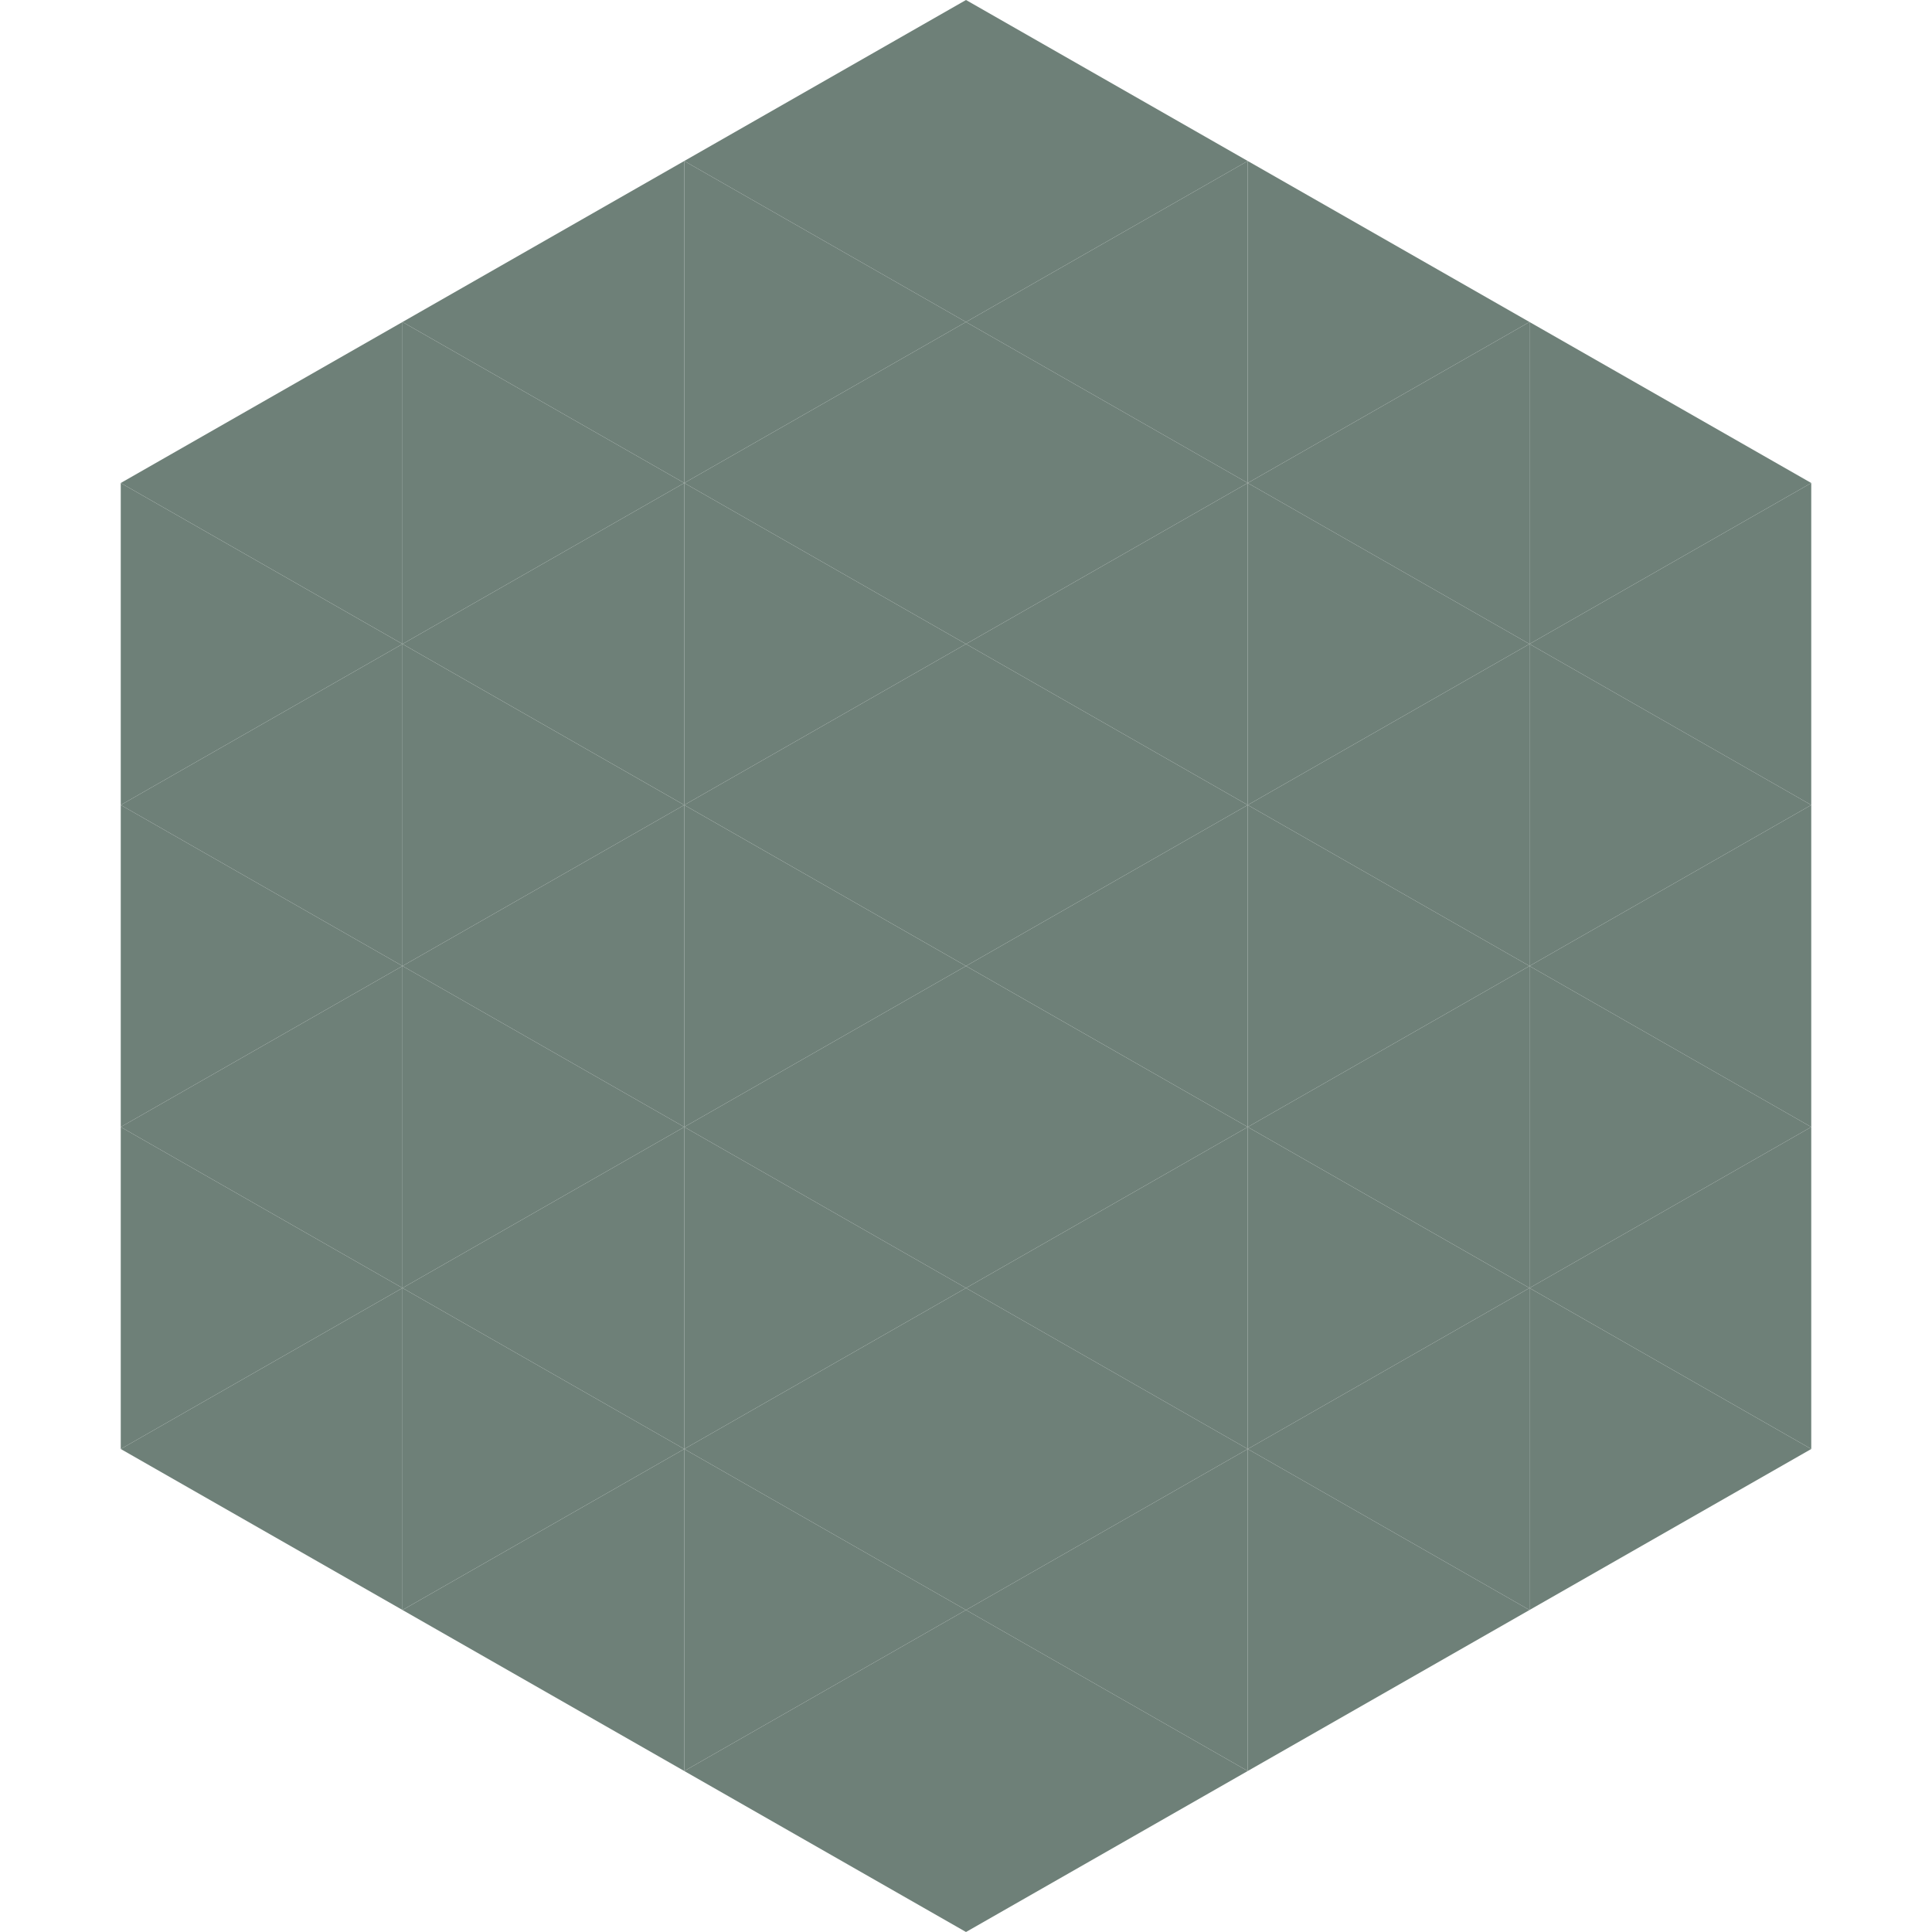
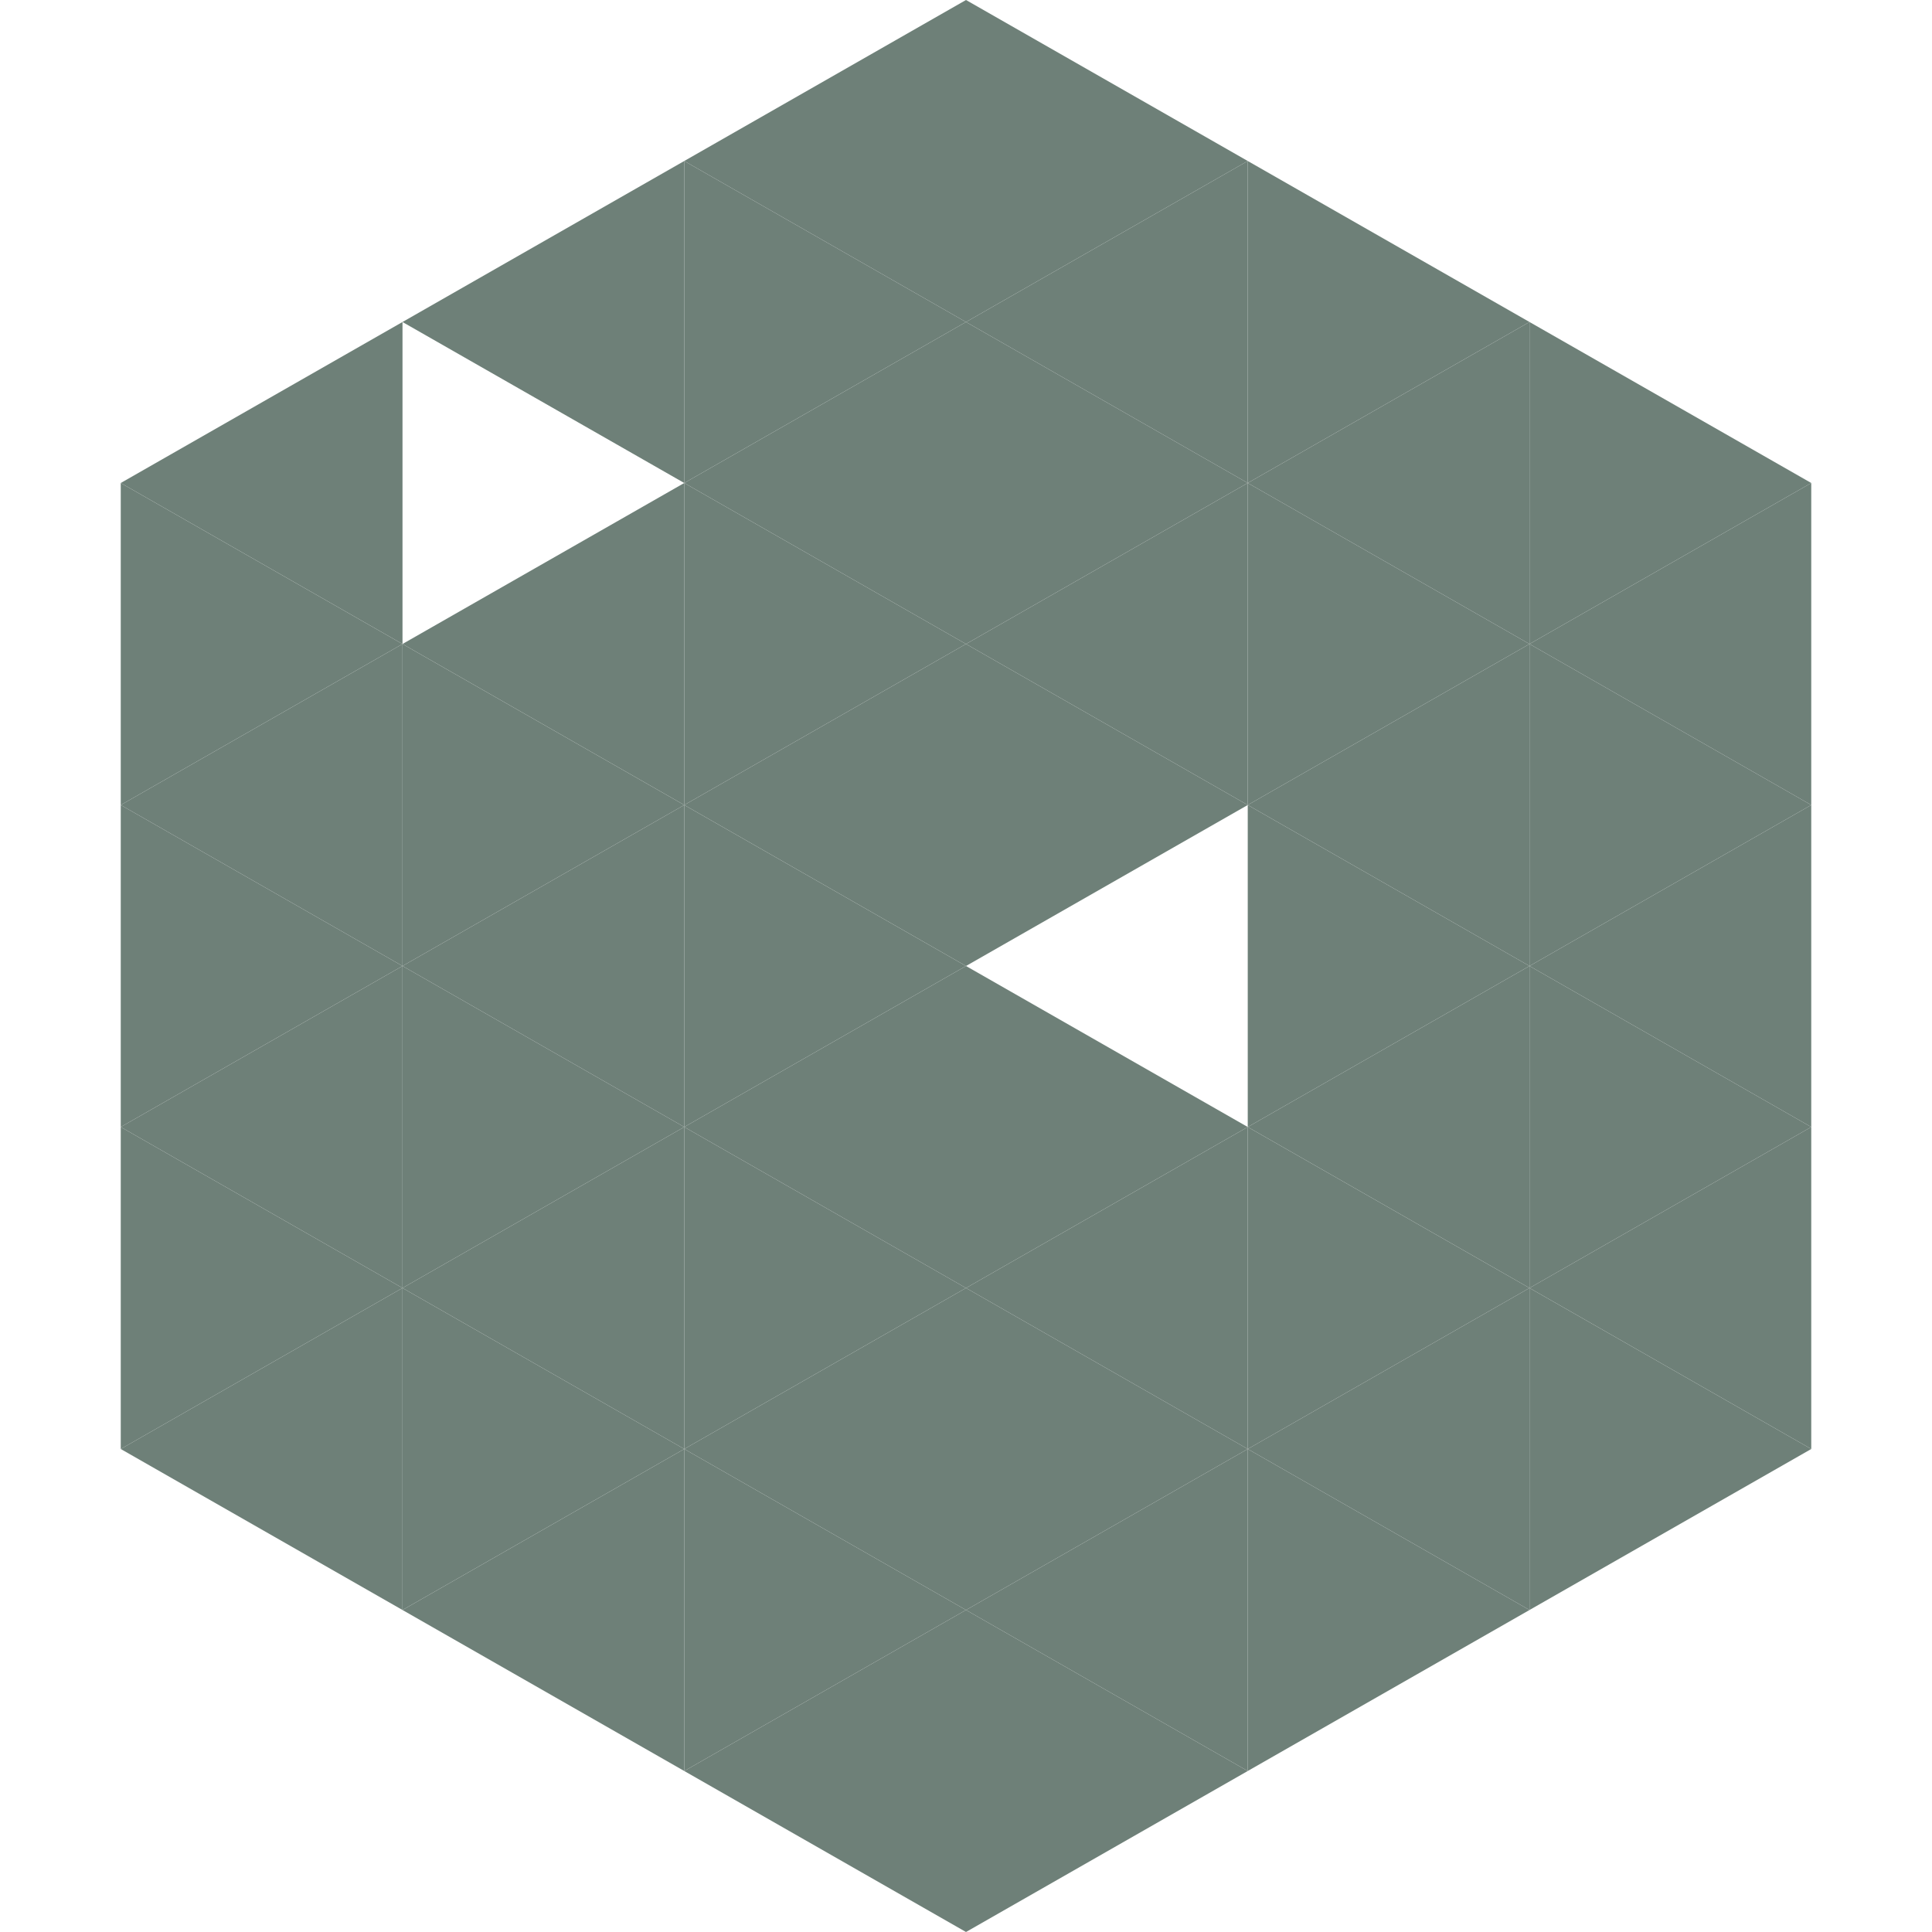
<svg xmlns="http://www.w3.org/2000/svg" width="240" height="240">
  <polygon points="50,40 15,60 50,80" style="fill:rgb(110,128,120)" />
  <polygon points="190,40 225,60 190,80" style="fill:rgb(110,128,120)" />
  <polygon points="15,60 50,80 15,100" style="fill:rgb(110,128,120)" />
  <polygon points="225,60 190,80 225,100" style="fill:rgb(110,128,120)" />
  <polygon points="50,80 15,100 50,120" style="fill:rgb(110,128,120)" />
  <polygon points="190,80 225,100 190,120" style="fill:rgb(110,128,120)" />
  <polygon points="15,100 50,120 15,140" style="fill:rgb(110,128,120)" />
  <polygon points="225,100 190,120 225,140" style="fill:rgb(110,128,120)" />
  <polygon points="50,120 15,140 50,160" style="fill:rgb(110,128,120)" />
  <polygon points="190,120 225,140 190,160" style="fill:rgb(110,128,120)" />
  <polygon points="15,140 50,160 15,180" style="fill:rgb(110,128,120)" />
  <polygon points="225,140 190,160 225,180" style="fill:rgb(110,128,120)" />
  <polygon points="50,160 15,180 50,200" style="fill:rgb(110,128,120)" />
  <polygon points="190,160 225,180 190,200" style="fill:rgb(110,128,120)" />
  <polygon points="15,180 50,200 15,220" style="fill:rgb(255,255,255); fill-opacity:0" />
  <polygon points="225,180 190,200 225,220" style="fill:rgb(255,255,255); fill-opacity:0" />
  <polygon points="50,0 85,20 50,40" style="fill:rgb(255,255,255); fill-opacity:0" />
  <polygon points="190,0 155,20 190,40" style="fill:rgb(255,255,255); fill-opacity:0" />
  <polygon points="85,20 50,40 85,60" style="fill:rgb(110,128,120)" />
  <polygon points="155,20 190,40 155,60" style="fill:rgb(110,128,120)" />
-   <polygon points="50,40 85,60 50,80" style="fill:rgb(110,128,120)" />
  <polygon points="190,40 155,60 190,80" style="fill:rgb(110,128,120)" />
  <polygon points="85,60 50,80 85,100" style="fill:rgb(110,128,120)" />
  <polygon points="155,60 190,80 155,100" style="fill:rgb(110,128,120)" />
  <polygon points="50,80 85,100 50,120" style="fill:rgb(110,128,120)" />
  <polygon points="190,80 155,100 190,120" style="fill:rgb(110,128,120)" />
  <polygon points="85,100 50,120 85,140" style="fill:rgb(110,128,120)" />
  <polygon points="155,100 190,120 155,140" style="fill:rgb(110,128,120)" />
  <polygon points="50,120 85,140 50,160" style="fill:rgb(110,128,120)" />
  <polygon points="190,120 155,140 190,160" style="fill:rgb(110,128,120)" />
  <polygon points="85,140 50,160 85,180" style="fill:rgb(110,128,120)" />
  <polygon points="155,140 190,160 155,180" style="fill:rgb(110,128,120)" />
  <polygon points="50,160 85,180 50,200" style="fill:rgb(110,128,120)" />
  <polygon points="190,160 155,180 190,200" style="fill:rgb(110,128,120)" />
  <polygon points="85,180 50,200 85,220" style="fill:rgb(110,128,120)" />
  <polygon points="155,180 190,200 155,220" style="fill:rgb(110,128,120)" />
  <polygon points="120,0 85,20 120,40" style="fill:rgb(110,128,120)" />
  <polygon points="120,0 155,20 120,40" style="fill:rgb(110,128,120)" />
  <polygon points="85,20 120,40 85,60" style="fill:rgb(110,128,120)" />
  <polygon points="155,20 120,40 155,60" style="fill:rgb(110,128,120)" />
  <polygon points="120,40 85,60 120,80" style="fill:rgb(110,128,120)" />
  <polygon points="120,40 155,60 120,80" style="fill:rgb(110,128,120)" />
  <polygon points="85,60 120,80 85,100" style="fill:rgb(110,128,120)" />
  <polygon points="155,60 120,80 155,100" style="fill:rgb(110,128,120)" />
  <polygon points="120,80 85,100 120,120" style="fill:rgb(110,128,120)" />
  <polygon points="120,80 155,100 120,120" style="fill:rgb(110,128,120)" />
  <polygon points="85,100 120,120 85,140" style="fill:rgb(110,128,120)" />
-   <polygon points="155,100 120,120 155,140" style="fill:rgb(110,128,120)" />
  <polygon points="120,120 85,140 120,160" style="fill:rgb(110,128,120)" />
  <polygon points="120,120 155,140 120,160" style="fill:rgb(110,128,120)" />
  <polygon points="85,140 120,160 85,180" style="fill:rgb(110,128,120)" />
  <polygon points="155,140 120,160 155,180" style="fill:rgb(110,128,120)" />
  <polygon points="120,160 85,180 120,200" style="fill:rgb(110,128,120)" />
  <polygon points="120,160 155,180 120,200" style="fill:rgb(110,128,120)" />
  <polygon points="85,180 120,200 85,220" style="fill:rgb(110,128,120)" />
  <polygon points="155,180 120,200 155,220" style="fill:rgb(110,128,120)" />
  <polygon points="120,200 85,220 120,240" style="fill:rgb(110,128,120)" />
  <polygon points="120,200 155,220 120,240" style="fill:rgb(110,128,120)" />
  <polygon points="85,220 120,240 85,260" style="fill:rgb(255,255,255); fill-opacity:0" />
  <polygon points="155,220 120,240 155,260" style="fill:rgb(255,255,255); fill-opacity:0" />
</svg>